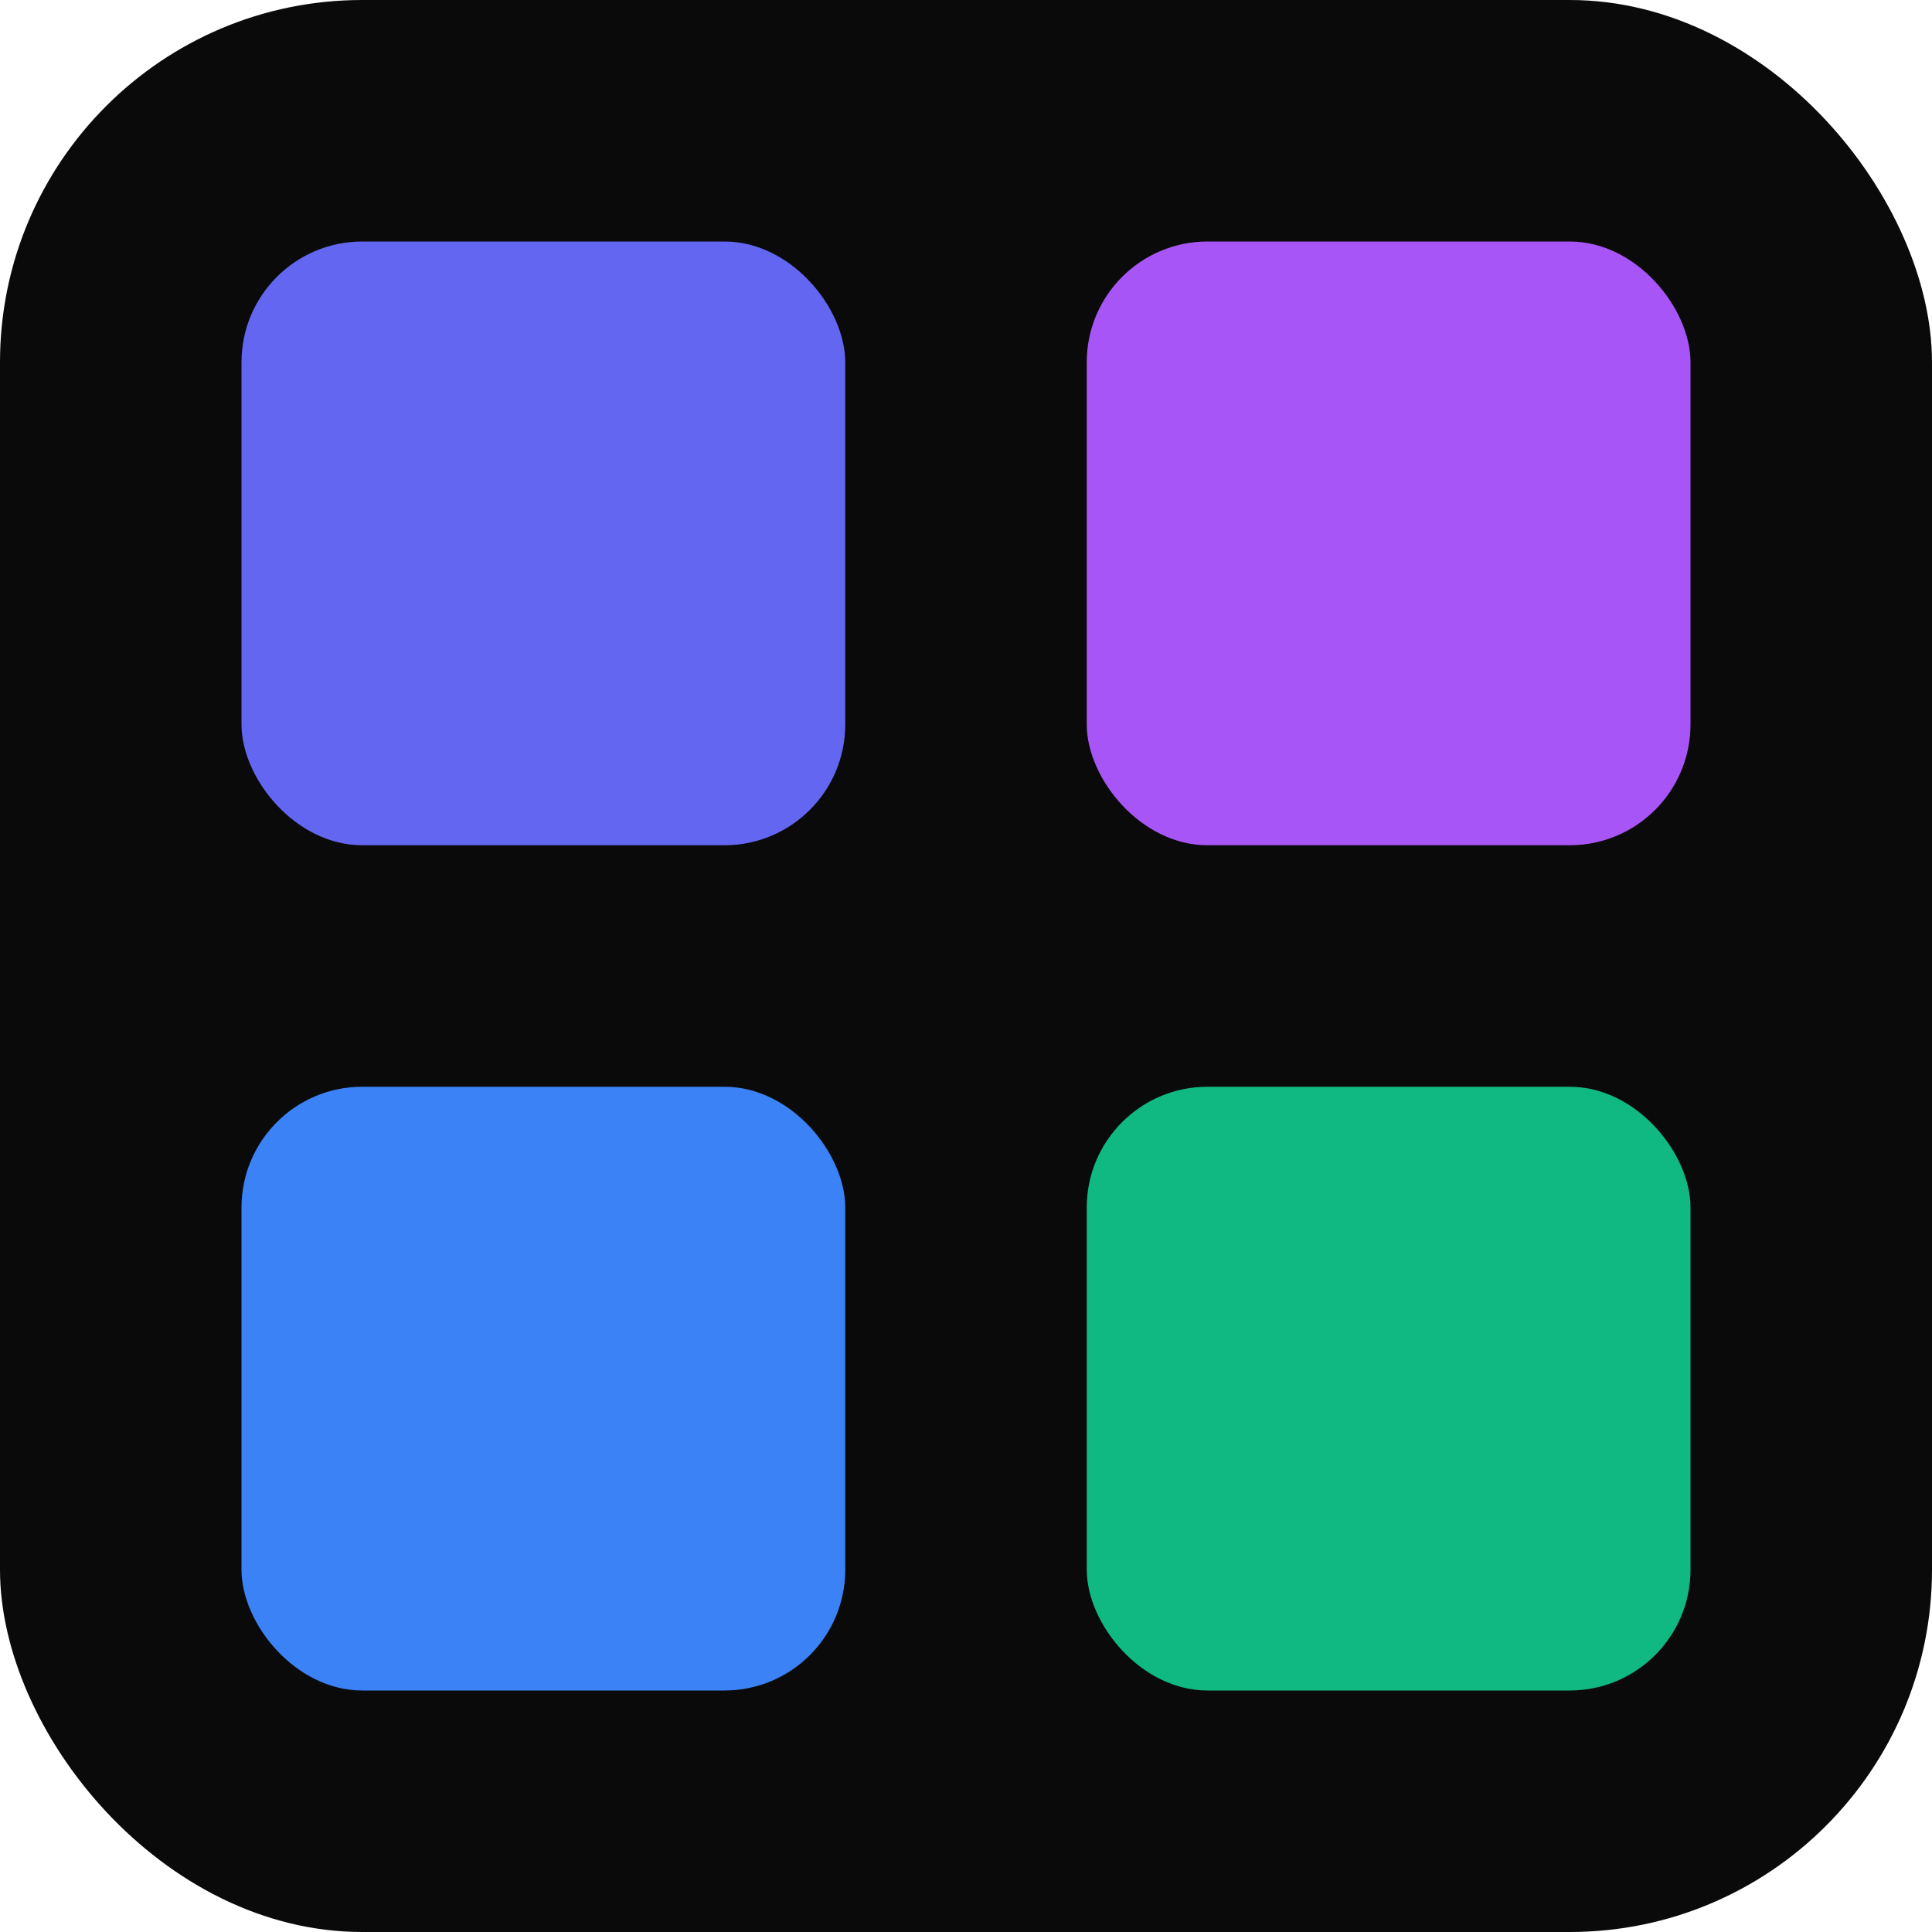
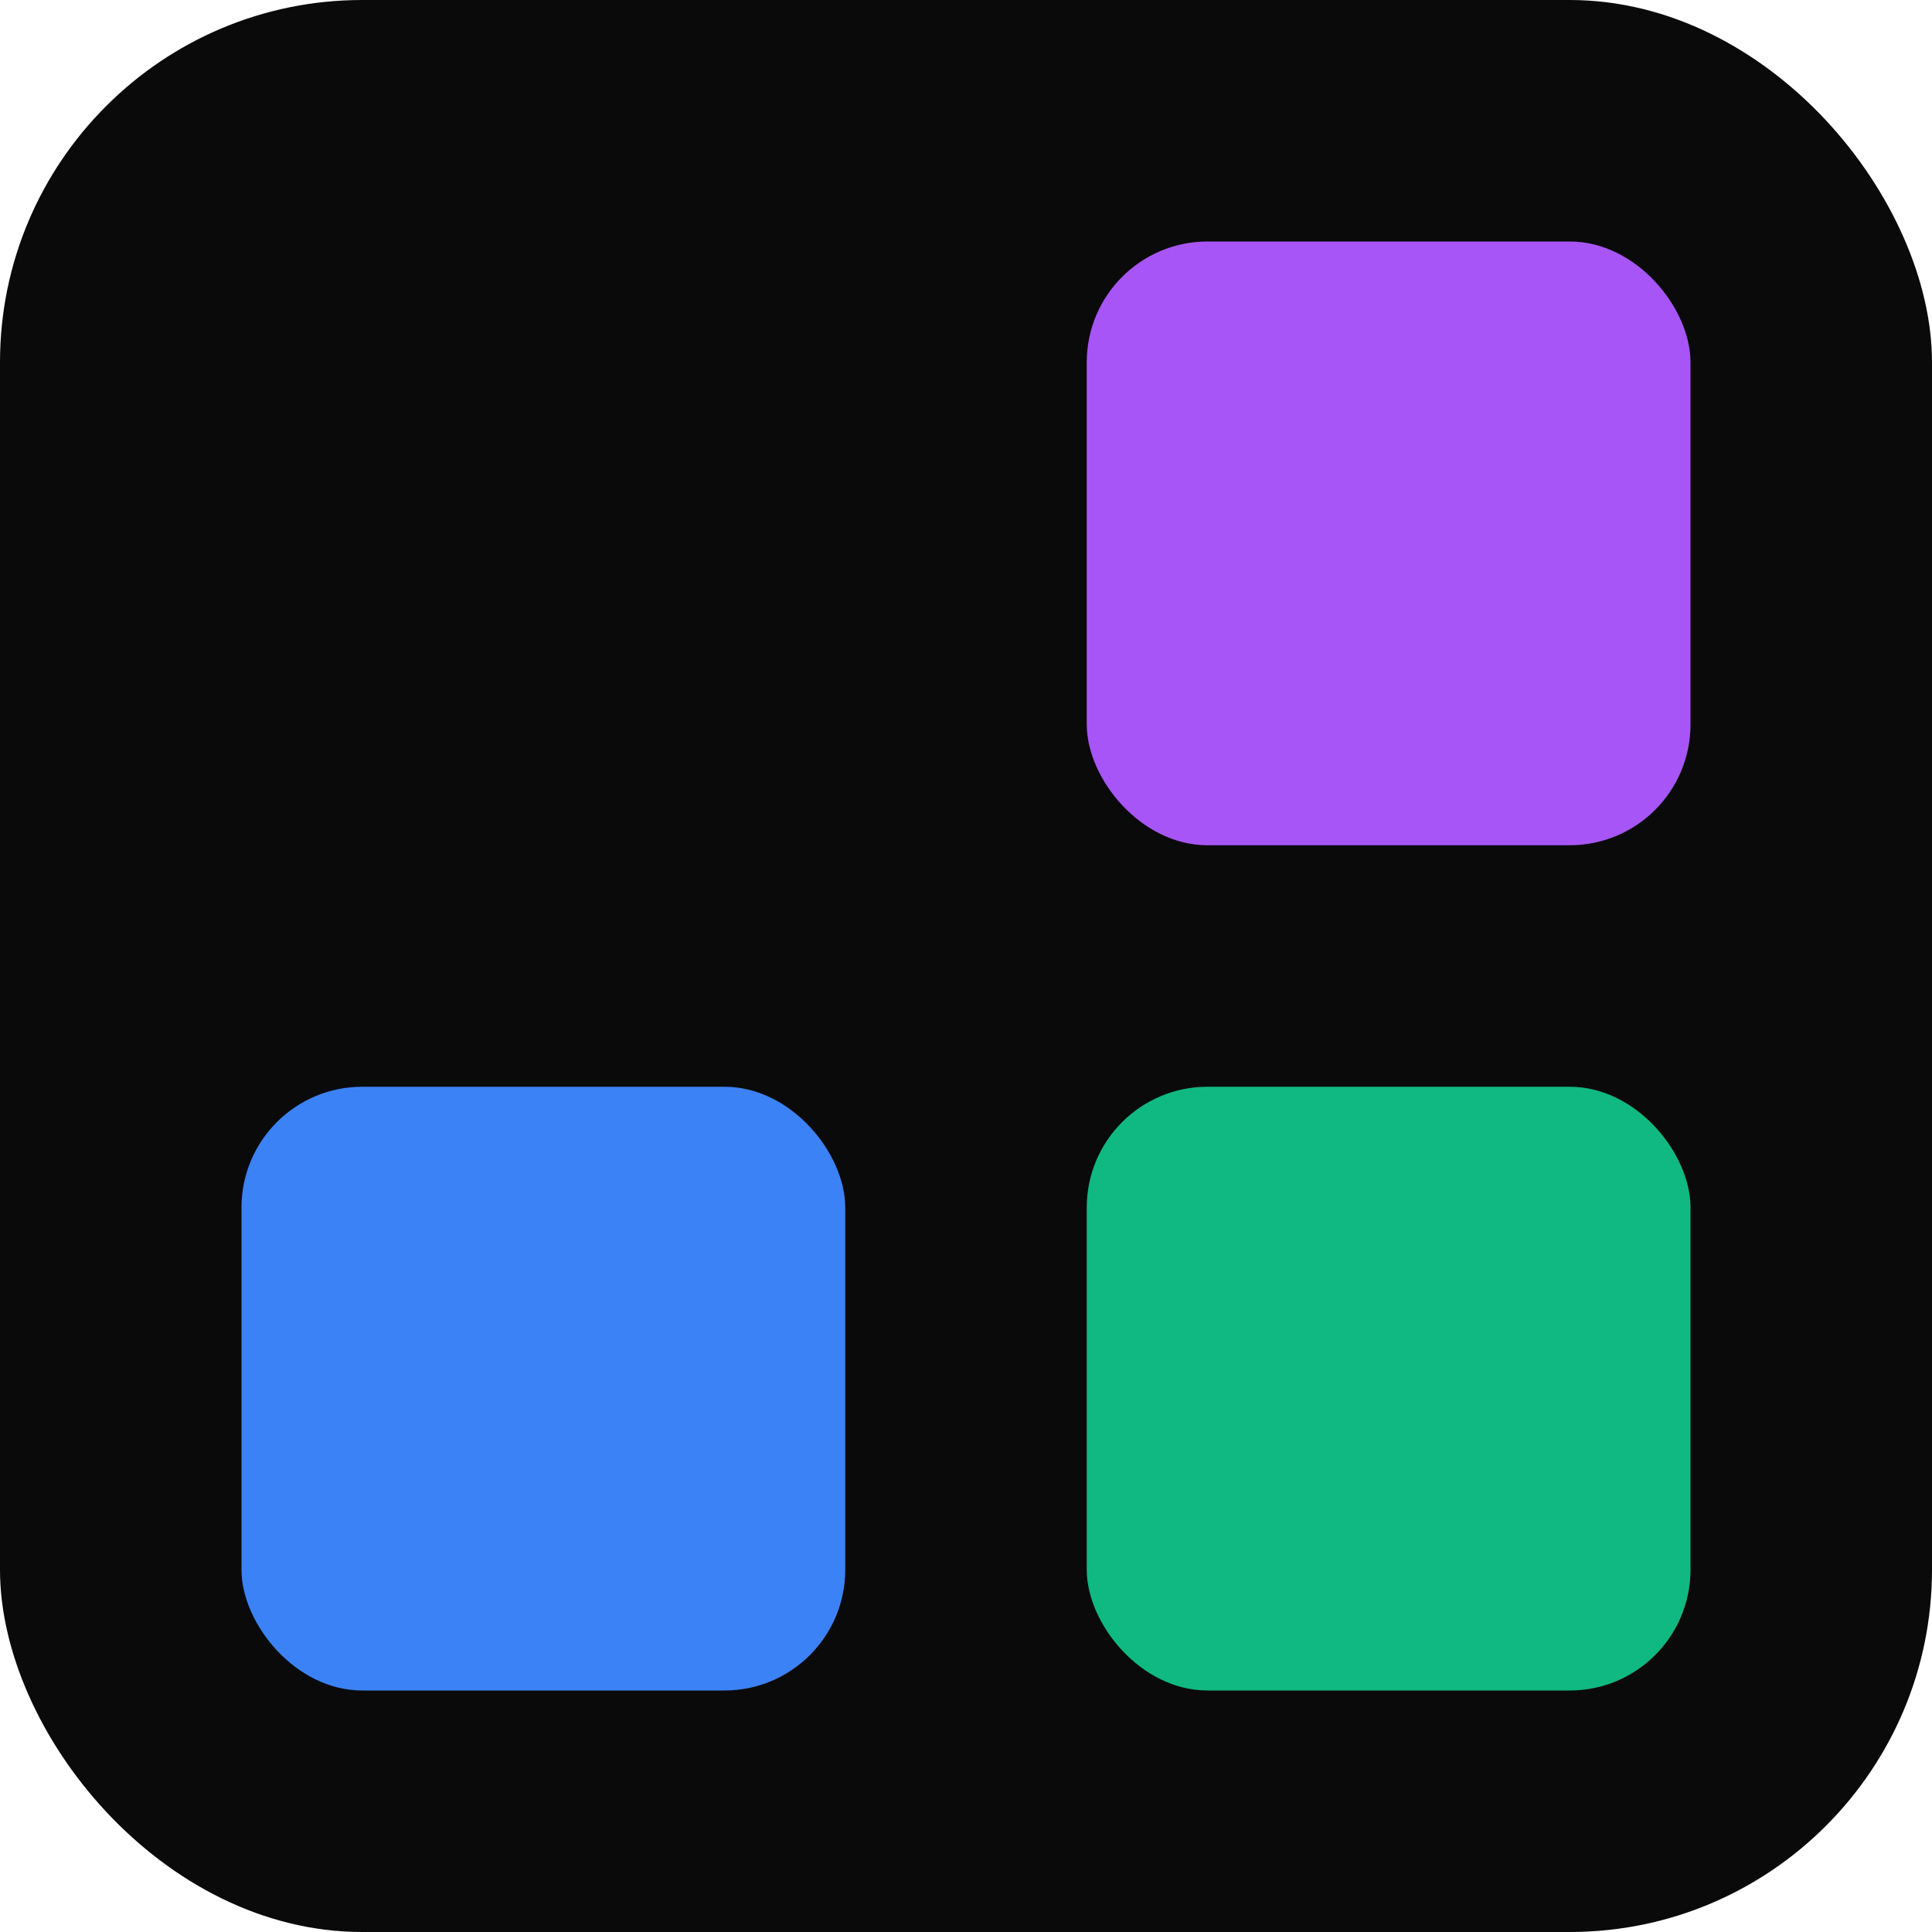
<svg xmlns="http://www.w3.org/2000/svg" width="32" height="32" viewBox="0 0 32 32" fill="none">
  <rect width="32" height="32" rx="6" fill="#0a0a0a" />
-   <rect x="4" y="4" width="10" height="10" rx="2" fill="#6366f1" />
  <rect x="18" y="4" width="10" height="10" rx="2" fill="#a855f7" />
  <rect x="4" y="18" width="10" height="10" rx="2" fill="#3b82f6" />
  <rect x="18" y="18" width="10" height="10" rx="2" fill="#10b981" />
</svg>